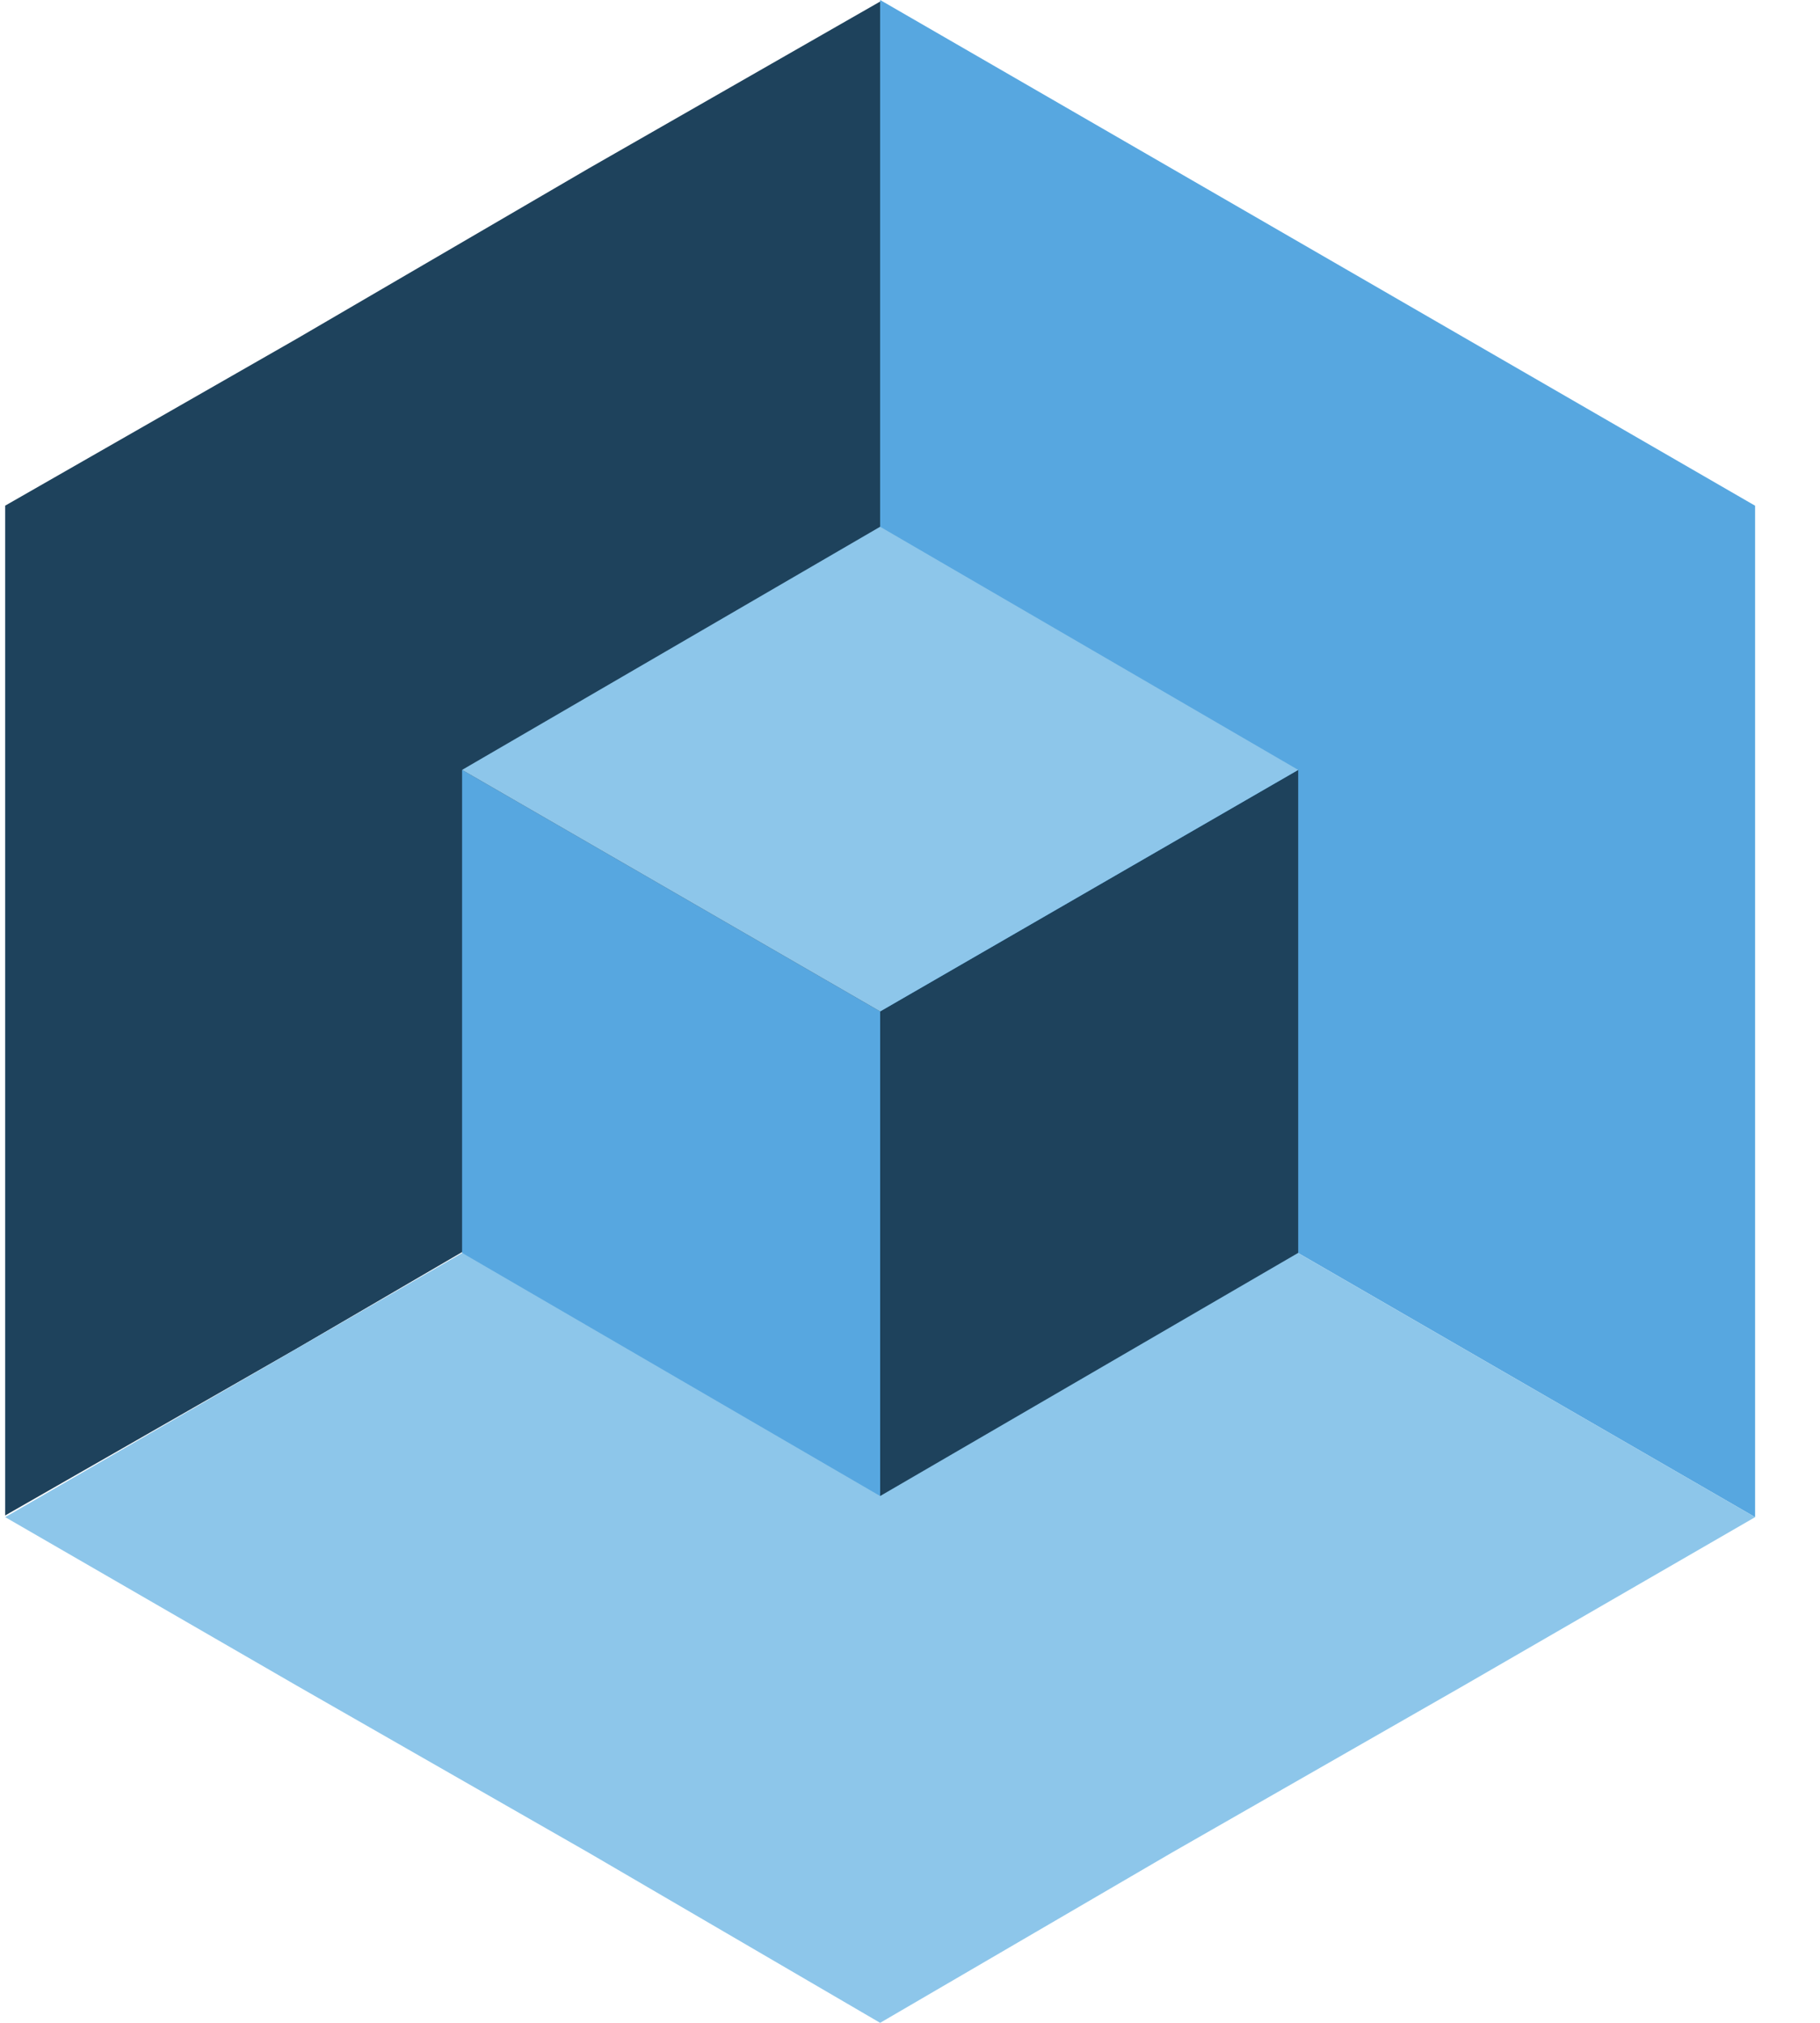
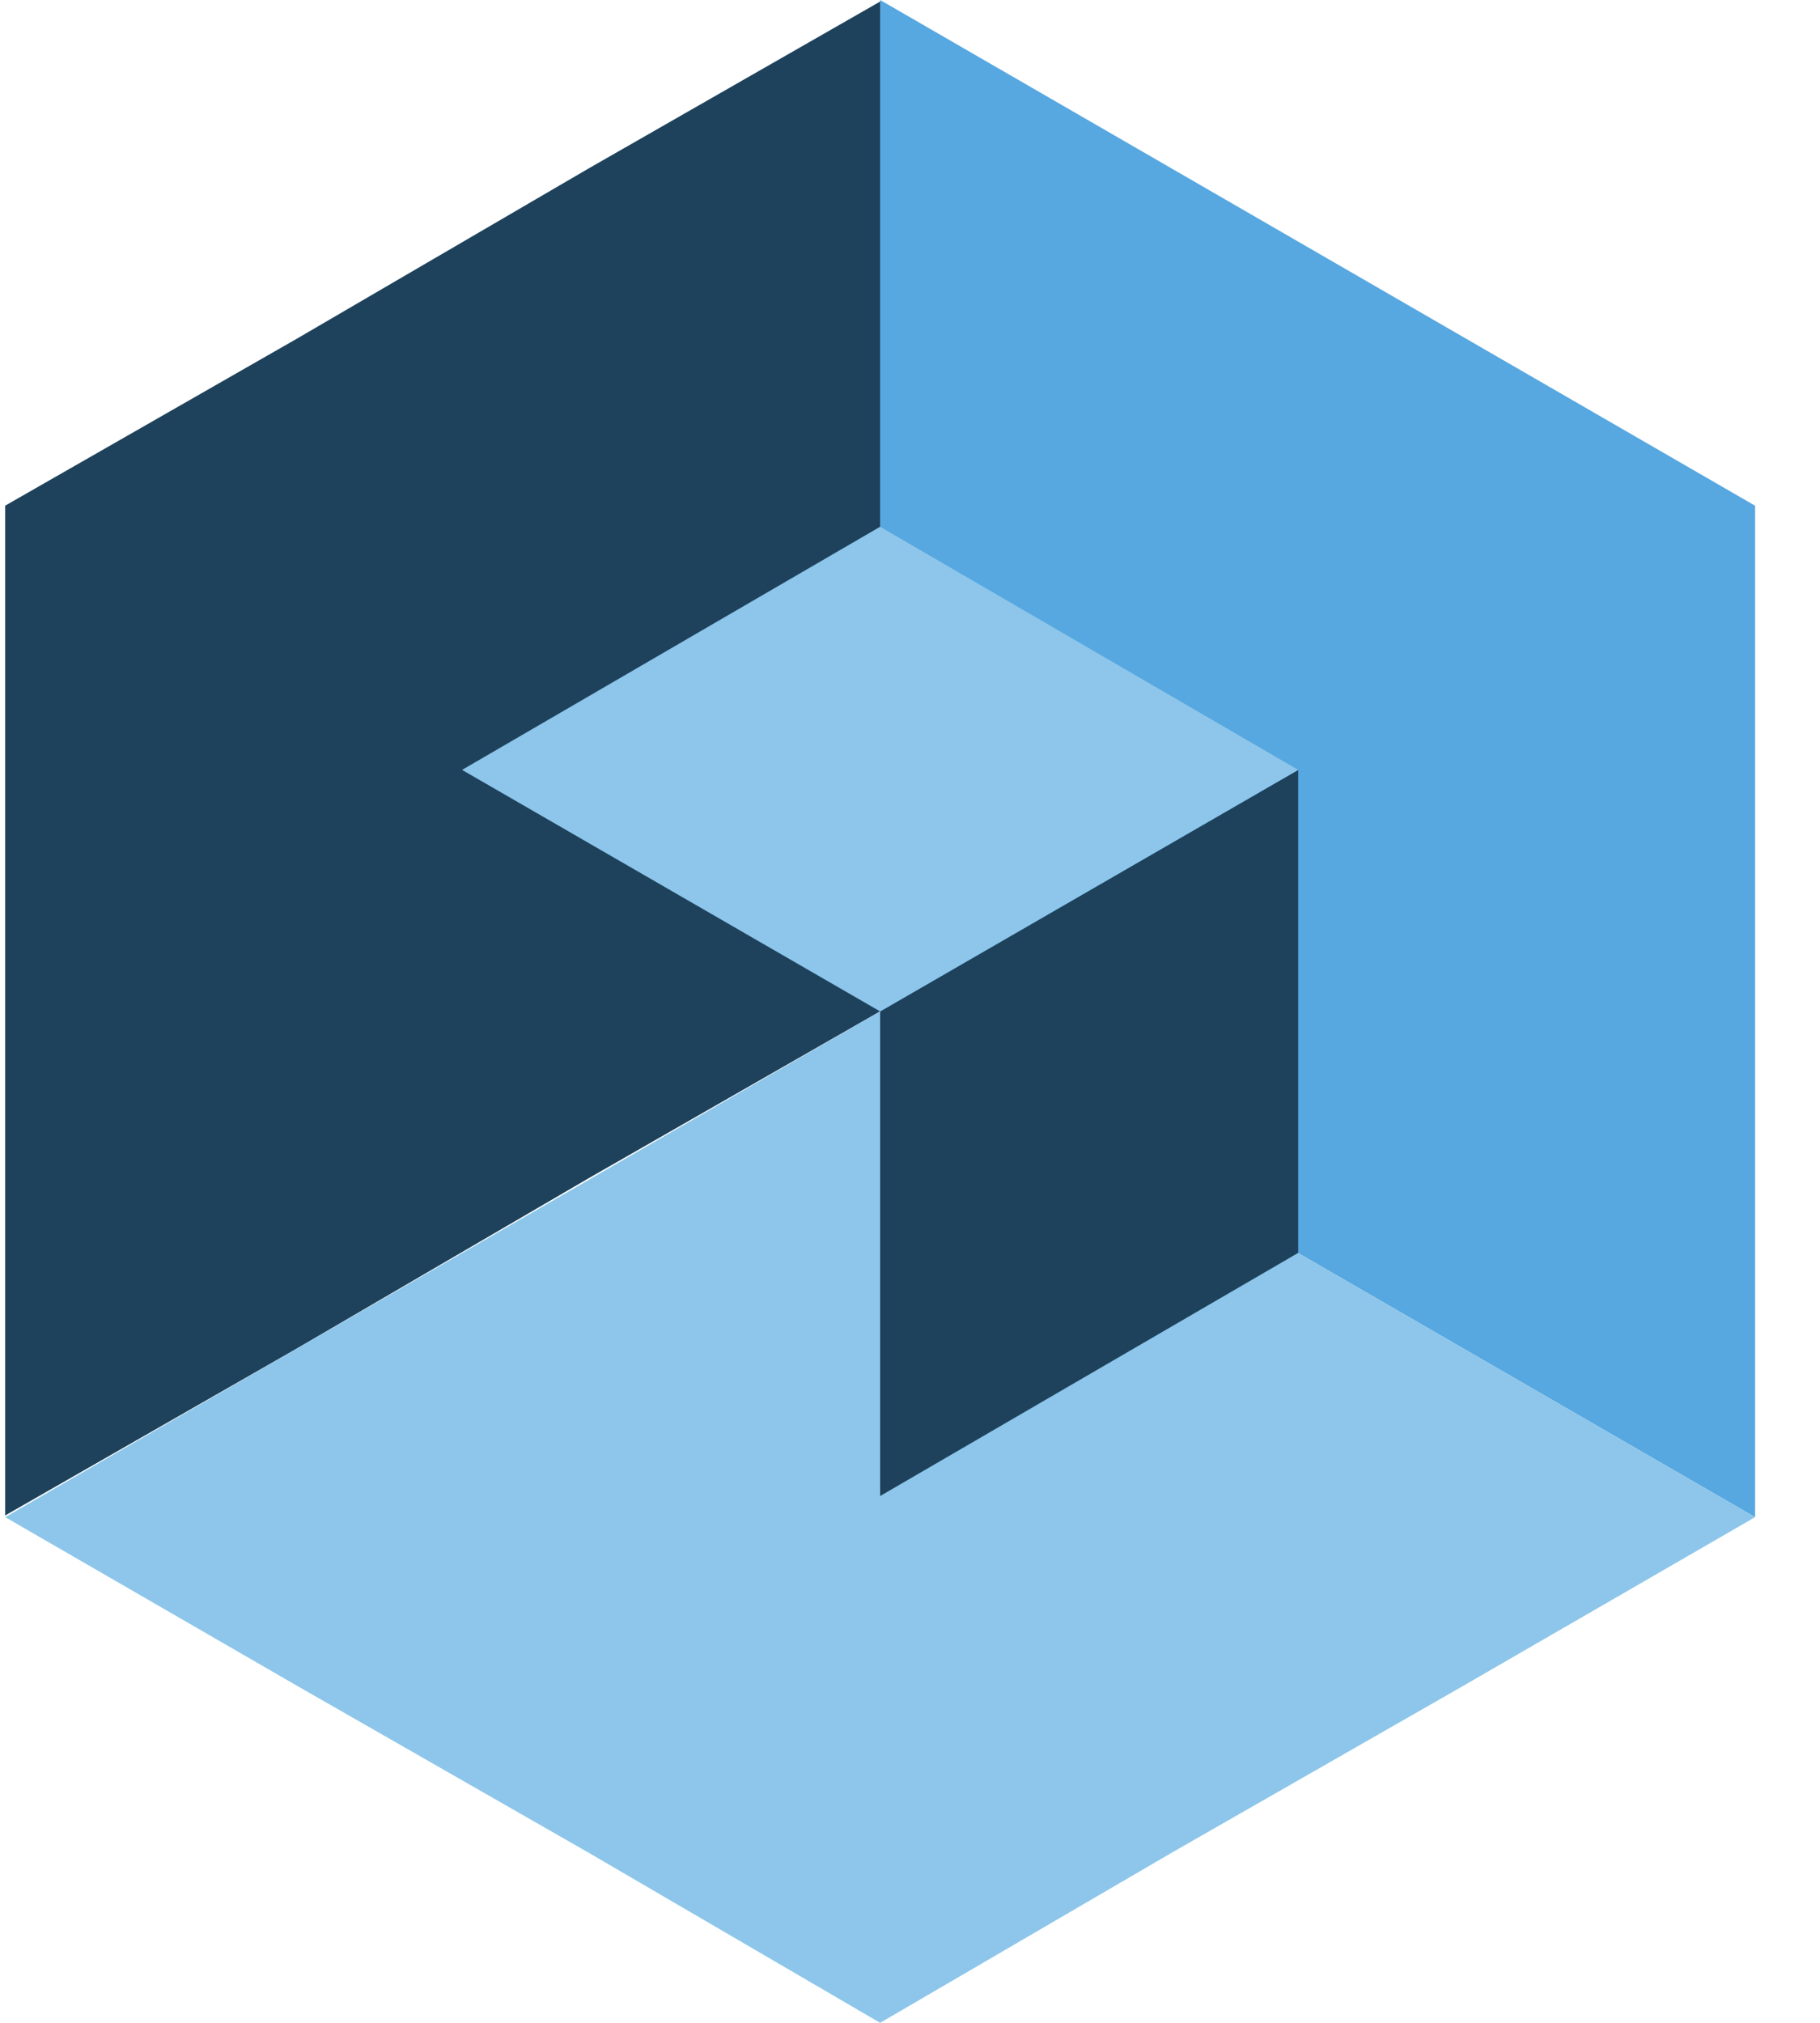
<svg xmlns="http://www.w3.org/2000/svg" width="27" height="30" viewBox="0 0 27 30" fill="none">
  <g clip-path="url(#clip0_1614_23060)">
    <path d="M13.057 0.023V9.999V14.999L8.731 17.475L4.404 19.999L0.077 22.475V7.499L4.404 5.023L8.731 2.499L13.057 0.023Z" fill="#1E425C" />
    <path d="M26.037 7.5L21.71 5L17.384 2.5L13.057 0V15L17.384 17.5L21.71 20L26.037 22.5V7.5Z" fill="#57A7E0" />
-     <path d="M21.711 20L17.384 17.5L13.057 15L8.731 17.5L4.404 20L0.077 22.5L4.404 25L8.731 27.476L13.057 30L17.384 27.476L21.711 25L26.038 22.5L21.711 20Z" fill="#8DC6EA" />
+     <path d="M21.711 20L13.057 15L8.731 17.5L4.404 20L0.077 22.5L4.404 25L8.731 27.476L13.057 30L17.384 27.476L21.711 25L26.038 22.5L21.711 20Z" fill="#8DC6EA" />
    <path d="M19.259 18.581V11.418L13.057 15V22.187L19.259 18.581Z" fill="#1E425C" />
-     <path d="M6.855 18.581V11.418L13.057 15V22.187L6.855 18.581Z" fill="#57A7E0" />
    <path d="M19.259 11.418L13.057 7.812L6.855 11.418L13.057 15L19.259 11.418Z" fill="#8DC6EA" />
  </g>
  <defs>
    <clipPath id="clip0_1614_23060">
      <rect width="26.25" height="30" fill="white" transform="translate(0.077)" />
    </clipPath>
  </defs>
</svg>